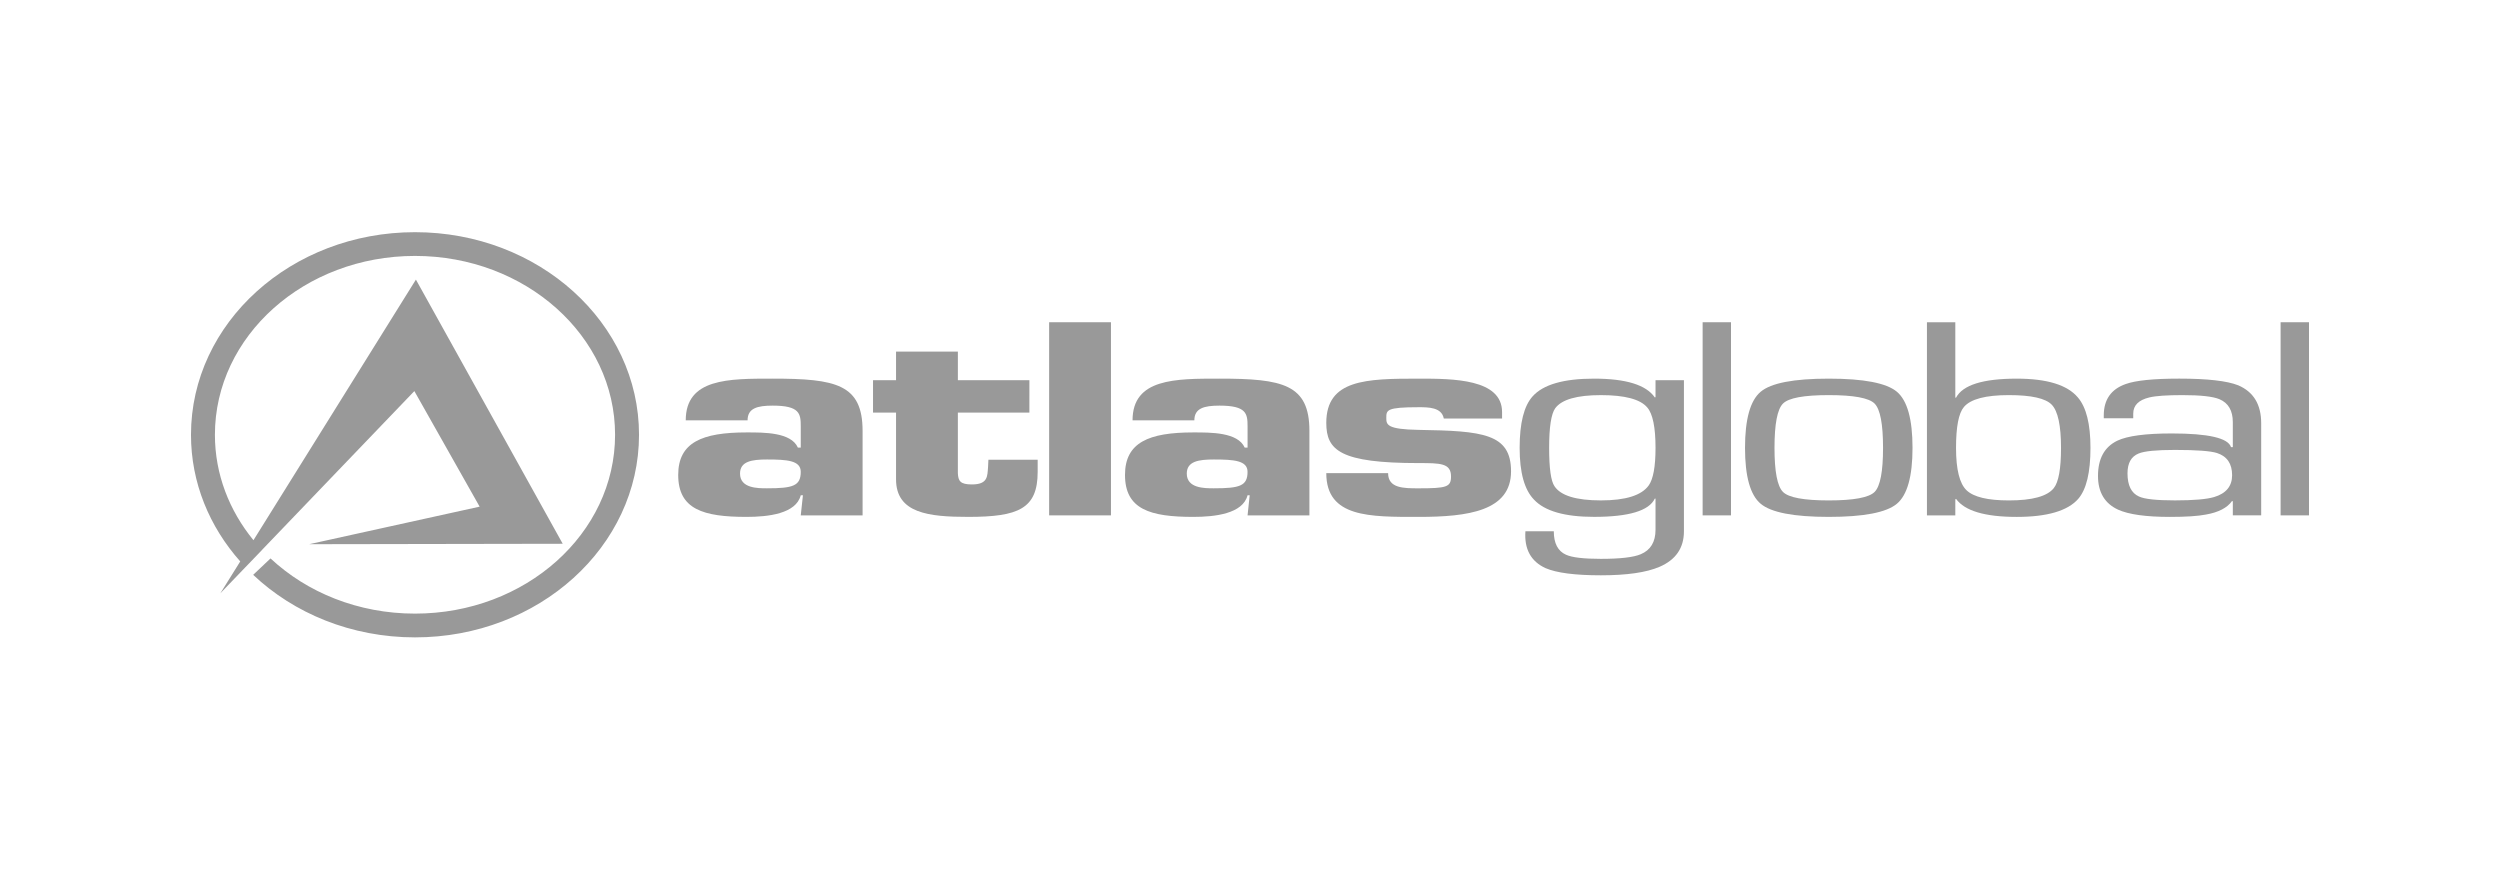
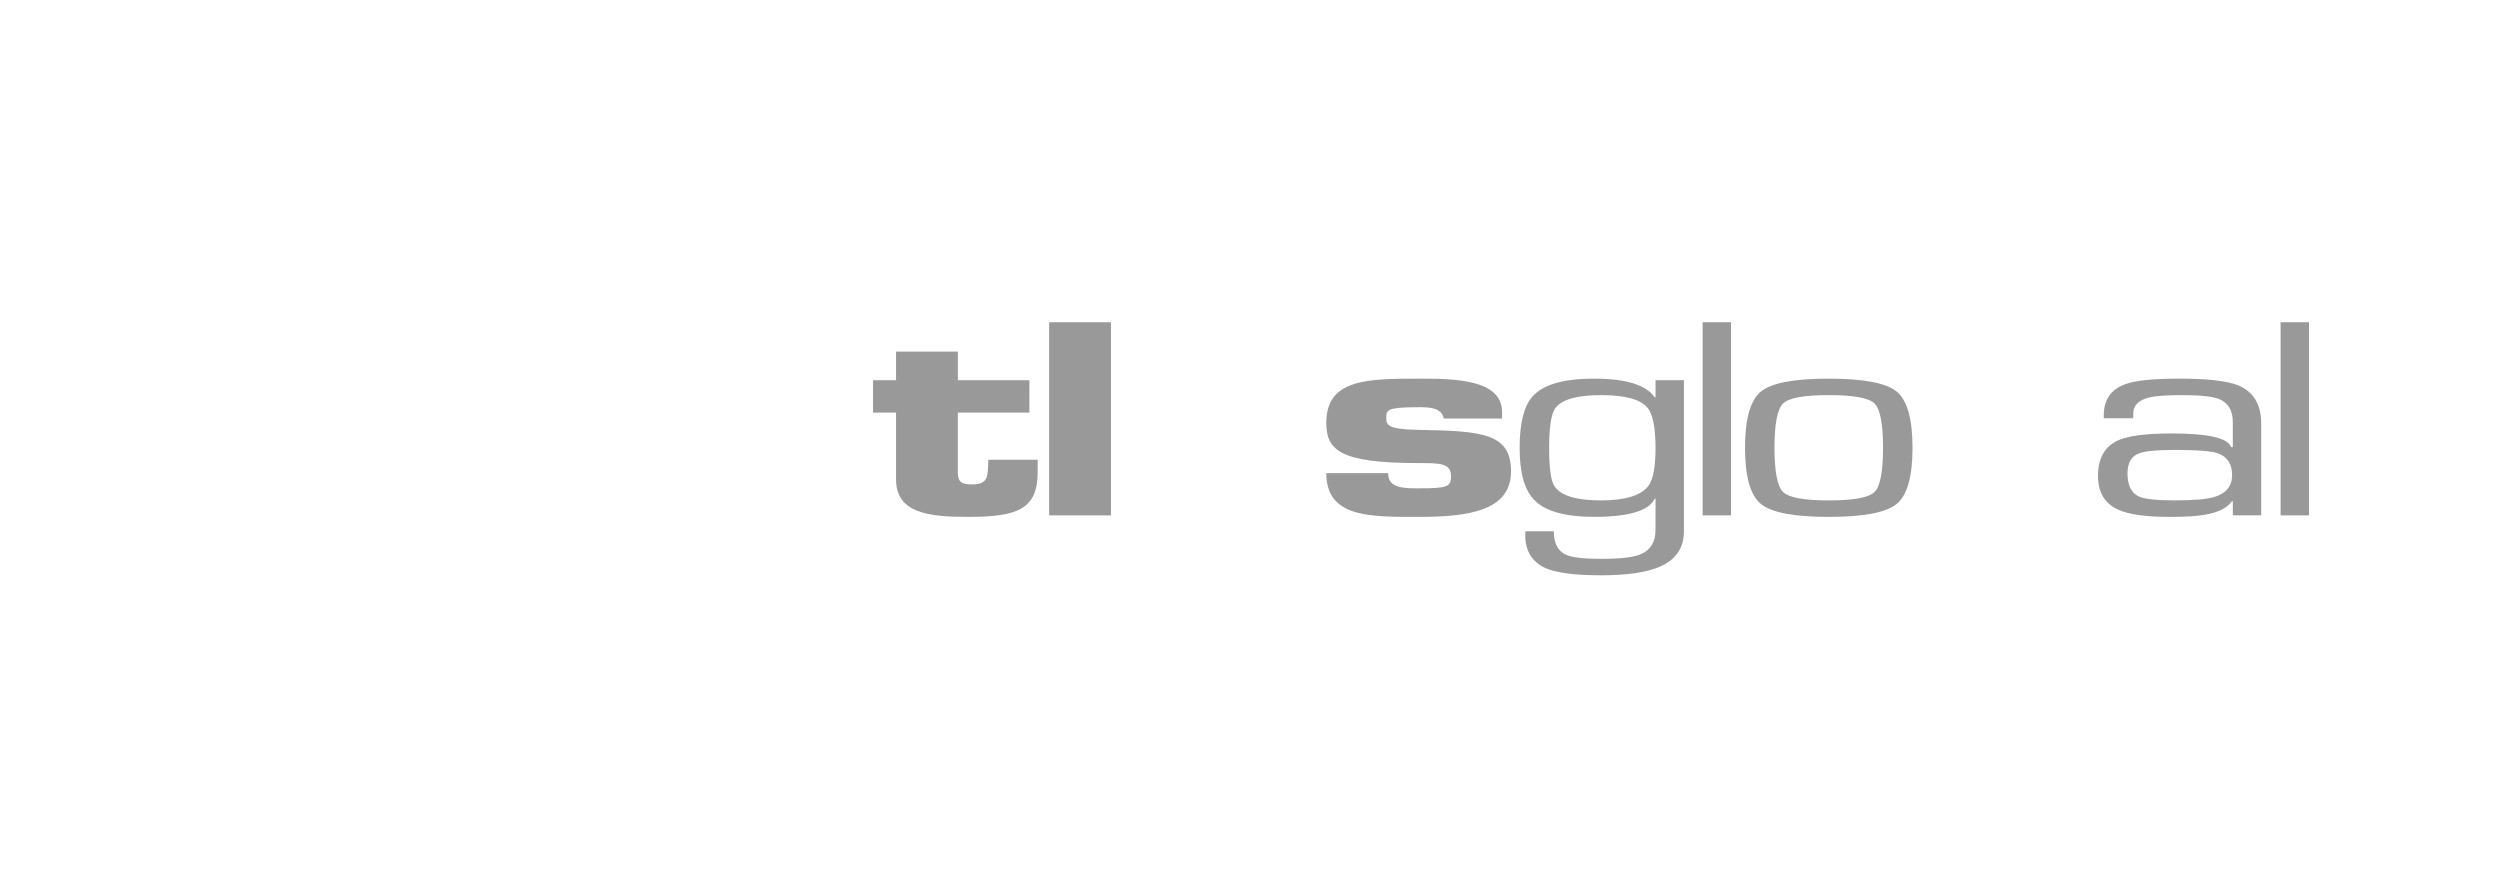
<svg xmlns="http://www.w3.org/2000/svg" version="1.1" id="Layer_1" x="0px" y="0px" width="230px" height="80px" viewBox="0 0 230 80" enable-background="new 0 0 230 80" xml:space="preserve">
  <g id="g22028">
    <g id="g22034" transform="translate(42.516,67.031)">
-       <path id="path22036" fill="#999999" d="M31.353-21.467h-0.2c-0.429,1.703-3.007,1.99-4.991,1.99    c-3.969,0-6.283-0.689-6.283-3.861c0-2.987,2.181-3.91,6.283-3.91c1.618,0,4.099-0.021,4.727,1.396h0.265v-1.963    c0-1.162-0.099-1.899-2.58-1.899c-1.422,0-2.313,0.241-2.313,1.354h-5.689c0-3.86,3.938-3.837,8.002-3.837    c5.824,0,8.268,0.52,8.268,4.81v7.771h-5.688L31.353-21.467z M25.567-23.461c0,1.354,1.621,1.354,2.478,1.354    c2.381,0,3.108-0.213,3.108-1.516c0-1.045-1.255-1.135-3.108-1.135C26.658-24.758,25.567-24.594,25.567-23.461" />
-     </g>
+       </g>
    <g id="g22038" transform="translate(56.877,72.272)">
      <path id="path22040" fill="#999999" d="M37.827-34.313h-6.581v5.568    c0.032,0.734,0.23,1.041,1.29,1.041c1.488,0,1.421-0.756,1.488-1.613l0.032-0.662h4.532v1.115c0,3.389-1.755,4.145-6.384,4.145    c-3.636,0-6.646-0.332-6.646-3.457v-6.136h-2.118v-2.983h2.118v-2.632h5.689v2.632h6.581" />
    </g>
    <path id="path22042" fill="#999999" d="M96.521,47.414h5.687V29.646h-5.687V47.414z" />
    <g id="g22044" transform="translate(70.847,67.031)">
-       <path id="path22046" fill="#999999" d="M44.125-21.467h-0.197    c-0.431,1.703-3.011,1.99-4.992,1.99c-3.97,0-6.283-0.689-6.283-3.861c0-2.987,2.182-3.91,6.283-3.91    c1.619,0,4.098-0.021,4.729,1.396h0.264v-1.963c0-1.162-0.099-1.899-2.581-1.899c-1.422,0-2.314,0.241-2.314,1.354h-5.687    c0-3.86,3.935-3.837,8.001-3.837c5.82,0,8.271,0.52,8.271,4.81v7.771h-5.69L44.125-21.467z M38.337-23.461    c0,1.354,1.622,1.354,2.483,1.354c2.379,0,3.107-0.213,3.107-1.516c0-1.045-1.259-1.135-3.107-1.135    C39.432-24.758,38.337-24.594,38.337-23.461" />
-     </g>
+       </g>
    <g id="g22048" transform="translate(83.156,71.897)">
      <path id="path22050" fill="#999999" d="M49.674-33.392c-0.197-1.041-1.42-1.041-2.313-1.041    c-2.977,0-2.977,0.262-2.977,0.996c0,0.615,0.067,1.042,2.977,1.089c5.886,0.095,8.499,0.33,8.499,3.815    c0,3.645-3.937,4.191-8.499,4.191c-4.496,0-8.499,0.072-8.499-4.027h5.688c0,1.398,1.422,1.398,2.811,1.398    c2.579,0,2.977-0.119,2.977-1.09c0-1.232-0.994-1.232-2.977-1.232c-7.208,0-8.499-1.162-8.499-3.697    c0-4.002,3.671-4.072,8.499-4.072c3.175,0,7.673,0.022,7.673,3.078v0.592" />
    </g>
    <g id="g22052" transform="translate(96.583,74.33)">
      <path id="path22054" fill="#999999" d="M55.727-39.354h2.612v13.902    c0,1.537-0.749,2.625-2.248,3.271c-1.215,0.521-3.011,0.779-5.391,0.779s-4.078-0.221-5.094-0.66    c-1.343-0.617-1.965-1.748-1.851-3.391h2.612c0,1.107,0.375,1.826,1.124,2.158c0.55,0.252,1.617,0.379,3.208,0.379    c1.783,0,3.007-0.143,3.668-0.426c0.905-0.379,1.358-1.129,1.358-2.25v-2.869h-0.065c-0.529,1.121-2.392,1.682-5.59,1.682    c-2.688,0-4.531-0.525-5.521-1.582c-0.884-0.904-1.325-2.488-1.325-4.764c0-2.275,0.396-3.855,1.191-4.738    c0.972-1.09,2.855-1.633,5.655-1.633c2.931,0,4.793,0.574,5.59,1.729l0.065-0.023V-39.354z M45.938-33.125    c0,1.881,0.164,3.057,0.494,3.529c0.573,0.867,1.997,1.303,4.268,1.303c2.27,0,3.735-0.457,4.397-1.375    c0.417-0.584,0.629-1.736,0.629-3.457c0-1.895-0.255-3.134-0.761-3.718c-0.639-0.758-2.061-1.136-4.266-1.136    c-2.206,0-3.604,0.401-4.2,1.207C46.124-36.251,45.938-35.035,45.938-33.125" />
    </g>
    <path id="path22056" fill="#999999" d="M156.642,47.414h2.61V29.646h-2.61V47.414z" />
    <g id="g22058" transform="translate(107.569,65.659)">
      <path id="path22060" fill="#999999" d="M60.679-18.105c-3.222,0-5.308-0.404-6.266-1.209    c-0.96-0.803-1.44-2.516-1.44-5.141c0-2.636,0.48-4.356,1.44-5.163c0.958-0.804,3.044-1.206,6.266-1.206    c3.219,0,5.306,0.402,6.266,1.206c0.958,0.807,1.438,2.526,1.438,5.163c0,2.625-0.48,4.338-1.438,5.141    C65.984-18.509,63.897-18.105,60.679-18.105 M60.679-29.309c-2.295,0-3.701,0.259-4.215,0.781    c-0.52,0.521-0.779,1.879-0.779,4.074c0,2.182,0.26,3.531,0.779,4.051c0.514,0.521,1.92,0.783,4.215,0.783    c2.29,0,3.699-0.262,4.217-0.783c0.518-0.52,0.775-1.869,0.775-4.051c0-2.195-0.258-3.552-0.775-4.074    C64.378-29.05,62.969-29.309,60.679-29.309" />
    </g>
    <g id="g22062" transform="translate(115.593,65.756)">
-       <path id="path22064" fill="#999999" d="M64.296-18.342h-2.61v-17.766h2.61v6.938h0.066    c0.616-1.169,2.479-1.751,5.586-1.751c2.779,0,4.654,0.576,5.622,1.729c0.774,0.901,1.16,2.447,1.16,4.642    c0,2.262-0.375,3.822-1.126,4.689c-0.971,1.105-2.855,1.66-5.656,1.66c-2.932,0-4.791-0.555-5.586-1.66l-0.066,0.049V-18.342z     M69.224-19.717c2.16,0,3.538-0.379,4.135-1.137c0.441-0.555,0.662-1.785,0.662-3.697c0-2.05-0.282-3.375-0.847-3.966    c-0.562-0.592-1.877-0.889-3.95-0.889c-2.14,0-3.518,0.364-4.134,1.09c-0.487,0.57-0.728,1.823-0.728,3.765    c0,1.99,0.326,3.293,0.976,3.908S67.283-19.717,69.224-19.717" />
-     </g>
+       </g>
    <g id="g22066" transform="translate(134.989,71.603)">
      <path id="path22068" fill="#999999" d="M73.04-32.673v8.482h-2.609v-1.279l-0.066-0.049    c-0.44,0.633-1.246,1.053-2.414,1.256c-0.729,0.143-1.832,0.215-3.308,0.215c-2.206,0-3.793-0.223-4.763-0.664    c-1.233-0.566-1.853-1.604-1.853-3.102c0-1.598,0.595-2.676,1.786-3.249c0.928-0.439,2.592-0.662,4.994-0.662    c3.373,0,5.19,0.419,5.456,1.256h0.167v-2.297c0-1.058-0.409-1.761-1.226-2.108c-0.597-0.252-1.73-0.378-3.406-0.378    c-1.432,0-2.448,0.069-3.042,0.212c-0.993,0.236-1.487,0.733-1.487,1.491v0.429h-2.711v-0.264c0-1.451,0.673-2.414,2.017-2.887    c0.926-0.334,2.568-0.498,4.928-0.498c2.578,0,4.386,0.203,5.424,0.614C72.335-35.554,73.04-34.392,73.04-32.673 M60.741-28.053    c0,1.104,0.352,1.814,1.057,2.129c0.508,0.238,1.609,0.357,3.308,0.357c1.721,0,2.921-0.104,3.603-0.307    c1.104-0.33,1.656-1.004,1.656-2.012c0-1.061-0.465-1.736-1.391-2.039c-0.596-0.189-1.885-0.285-3.868-0.285    c-1.698,0-2.812,0.109-3.342,0.33C61.083-29.607,60.741-29,60.741-28.053" />
    </g>
    <path id="path22070" fill="#999999" d="M209.815,47.414h2.613V29.646h-2.613V47.414z" />
    <g id="g22072" transform="translate(17.916,83.714)">
-       <path id="path22074" fill="#999999" d="M20.264-62.353c-11.381,0-20.609,8.345-20.609,18.64    c0,4.412,1.699,8.46,4.531,11.65l-1.83,2.932l2.31-2.404h0.003l1.518-1.58c0,0-0.001-0.002-0.001-0.004l14.019-14.615    l6.006,10.632l-15.683,3.455l23.326-0.041L20.348-57.991L5.402-34.015c-2.225-2.723-3.546-6.07-3.546-9.699    c0-9.088,8.24-16.455,18.408-16.455c10.167,0,18.407,7.367,18.407,16.455c0,9.087-8.24,16.453-18.407,16.453    c-5.229,0-9.942-1.949-13.292-5.078l-1.596,1.51c3.753,3.545,9.034,5.754,14.888,5.754c11.385,0,20.61-8.346,20.61-18.638    C40.875-54.008,31.649-62.353,20.264-62.353" />
-     </g>
+       </g>
  </g>
</svg>